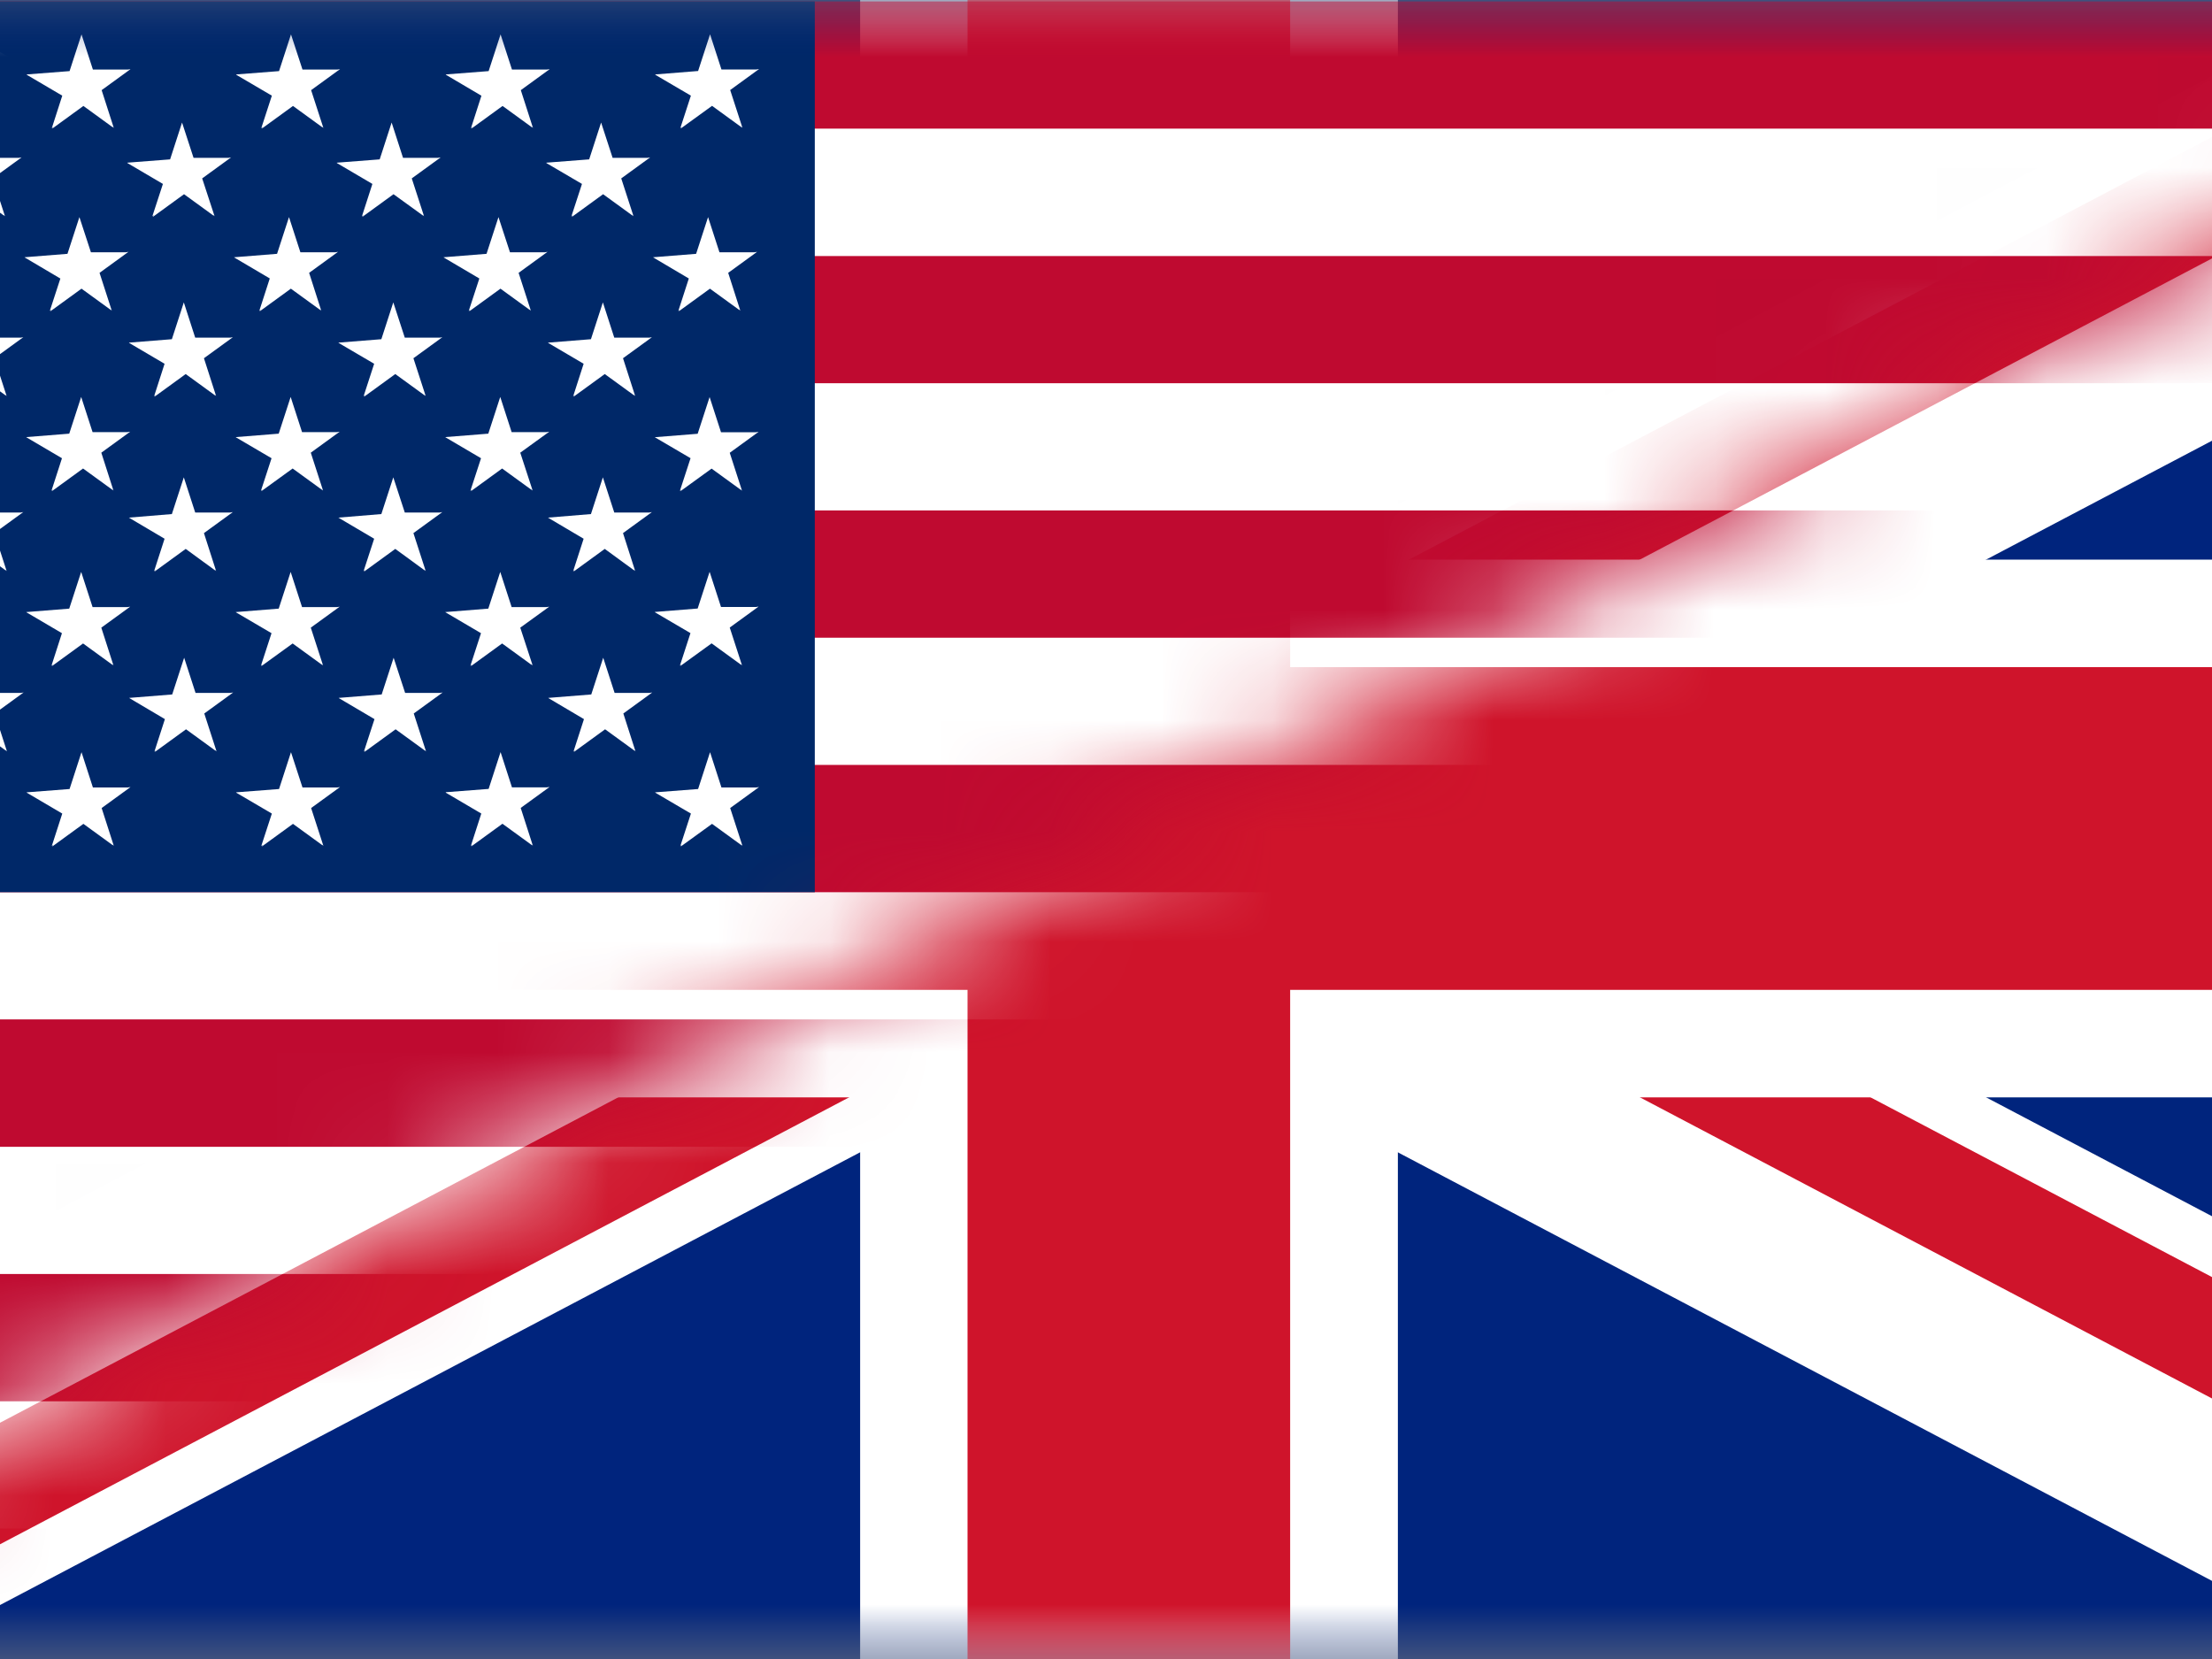
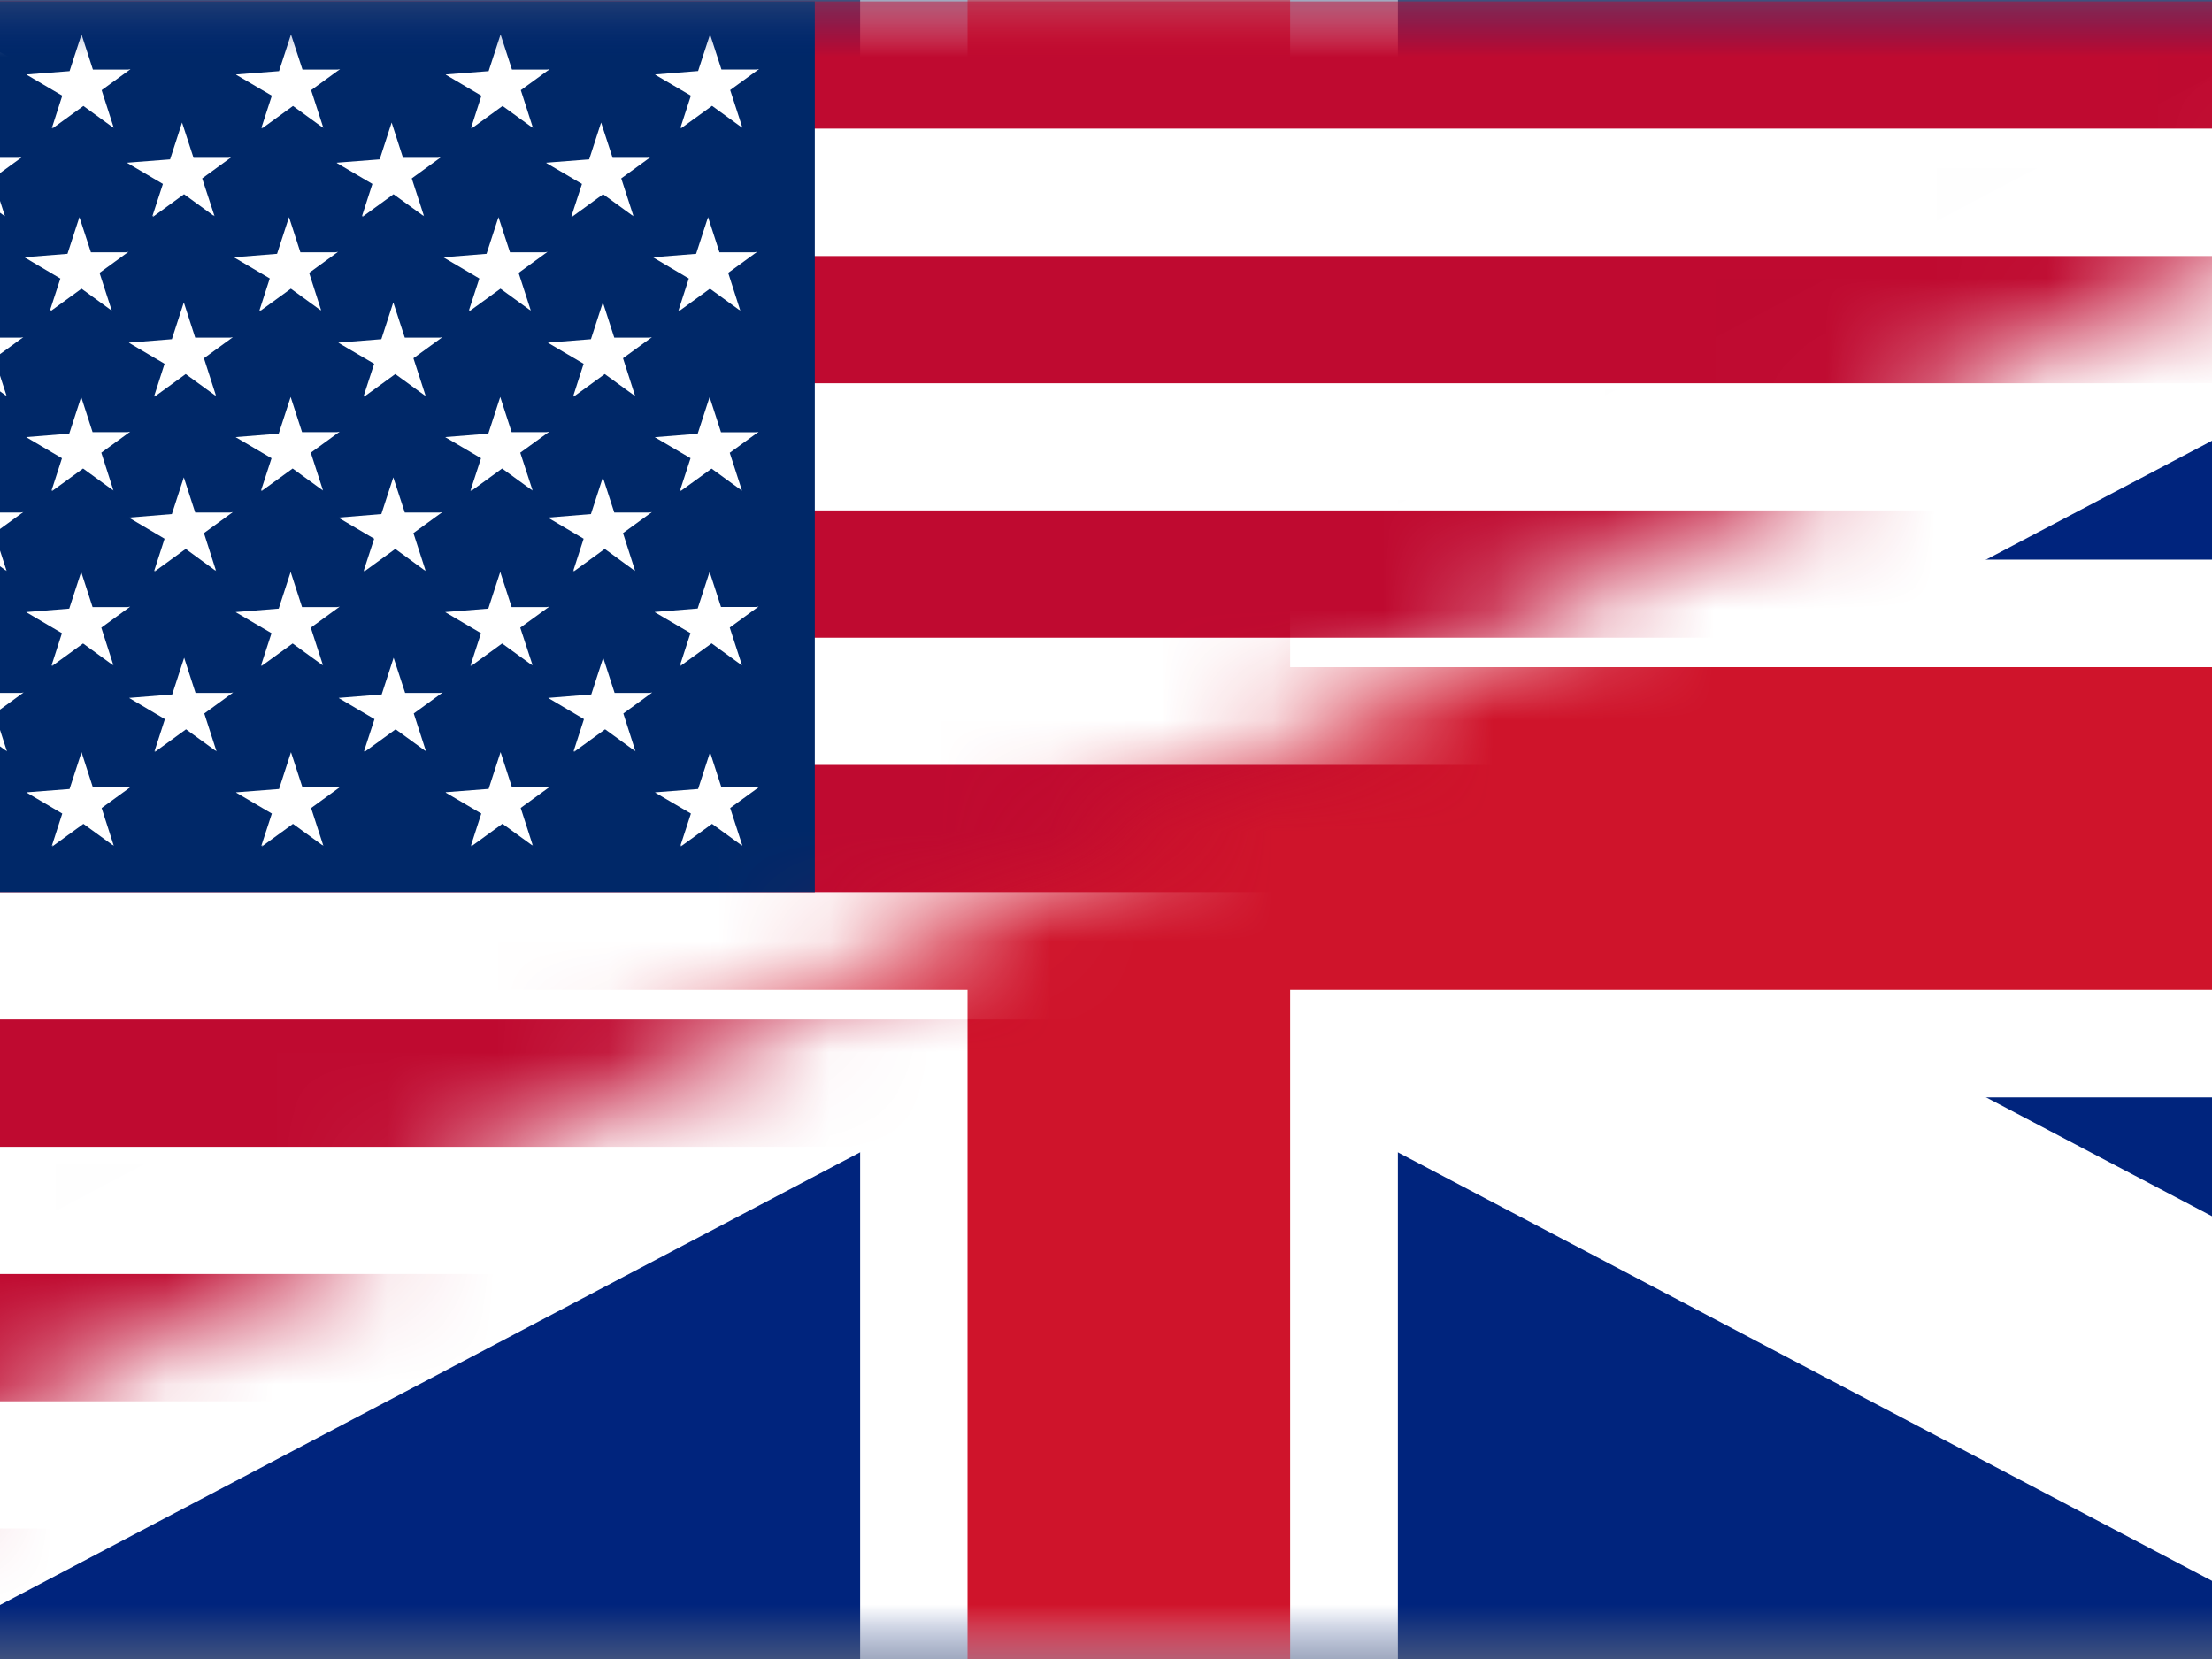
<svg xmlns="http://www.w3.org/2000/svg" xmlns:xlink="http://www.w3.org/1999/xlink" width="20" height="15" viewBox="0 0 20 15">
  <rect x="0" y="0" width="20" height="15" fill="#808080" stroke="none" />
  <defs>
    <path id="a" d="M0 .001h28.356V15H0z" />
    <path id="c" d="M0 0v14.957L28.417 0z" />
  </defs>
  <g fill="none" fill-rule="evenodd">
    <g transform="translate(-3.982)">
      <mask id="b" fill="#fff">
        <use xlink:href="#a" />
      </mask>
      <ellipse cx="14.19" cy="7.491" fill="#00247D" fill-rule="nonzero" mask="url(#b)" rx="18.944" ry="19.943" />
      <path fill="#FFF" fill-rule="nonzero" d="M-5.434-1.19l37.888 19.943 1.36-2.582L-4.077-3.77l-1.356 2.58zm1.359 19.943L33.813-1.19l-1.359-2.58-37.888 19.94 1.359 2.582z" mask="url(#b)" />
-       <path fill="#CF142B" fill-rule="nonzero" d="M-5.207-1.62L32.68 18.323l.906-1.721L-4.302-3.341l-.905 1.721zm.905 19.943L33.587-1.62l-.906-1.721-37.888 19.943.905 1.72z" mask="url(#b)" />
      <path fill="#FFF" fill-rule="nonzero" d="M14.19 7.49l18.944 9.972h-2.842L11.348 7.491m2.842 0l18.944-9.972h2.841L17.031 7.491m-2.841 0l-18.944 9.971h-2.842l18.944-9.971m2.842 0L-4.754-2.481h2.841l18.944 9.972" mask="url(#b)" />
      <path fill="#FFF" fill-rule="nonzero" d="M-4.754 9.922h37.888V5.06H-4.754v4.863zM11.759-2.48v19.943h4.862V-2.48h-4.862z" mask="url(#b)" />
      <path fill="#CF142B" fill-rule="nonzero" d="M-4.754 8.95h37.888V6.032H-4.754V8.95zM12.73-2.48v19.942h2.917V-2.48H12.73z" mask="url(#b)" />
    </g>
    <g transform="translate(-4 .013)">
      <mask id="d" fill="#fff">
        <use xlink:href="#c" />
      </mask>
      <g fill-rule="nonzero" mask="url(#d)">
        <path fill="#BF0A30" d="M0 0h28.417v14.957H0z" />
        <path fill="#FFF" d="M0 1.15h28.417v1.152H0zm0 2.302h28.417v1.15H0zm0 2.301h28.417v1.15H0zm0 2.301h28.417v1.15H0zm0 2.302h28.417v1.15H0zm0 2.301h28.417v1.15H0z" />
        <path fill="#002868" d="M0 0h11.367v8.054H0z" />
        <path fill="#FFF" d="M4.563 7.343l-.323-.19h.003l-.002-.002.388-.03.108-.333.103.319h.316l.024-.004-.005.004-.256.186.11.342-.011-.012.003.007-.267-.194-.282.205.009-.017-.013.013.095-.294zm1.895 0l-.324-.19h.004l-.003-.002.388-.03.108-.333.104.319h.316l.024-.004-.006.004-.256.186.111.342-.012-.012.004.007-.267-.194-.282.205.008-.017-.013.013.096-.294zm1.894 0l-.323-.19h.003L8.03 7.15l.388-.03.108-.333.103.319h.316l.024-.004-.005.004-.256.186.11.342-.011-.012.003.007-.267-.194-.282.205.009-.017-.013.013.095-.294zm1.895 0l-.324-.19h.004l-.003-.002.388-.03.108-.333.103.319h.317l.024-.004-.006.004-.256.186.111.342-.012-.012.004.007-.267-.194-.283.205.009-.017-.013.013.096-.294zM4.563.852L4.24.662h.003L4.241.66l.388-.03.108-.332.103.318h.316L5.18.612l-.005.004-.256.186.11.342-.011-.012.003.007-.267-.194-.282.205.009-.017-.013.014.095-.295zm1.895 0l-.324-.19h.004L6.135.66l.388-.03.108-.332.104.318h.316l.024-.004-.006.004-.256.186.111.342-.012-.012.004.007-.267-.194-.282.205.008-.017-.013.014.096-.295zm1.894 0L8.03.662h.003L8.03.66l.388-.03.108-.332.103.318h.316L8.97.612l-.005.004-.256.186.11.342-.011-.012.003.007-.267-.194-.282.205.009-.017-.013.014.095-.295zm1.895 0l-.324-.19h.004L9.924.66l.388-.031.108-.332.103.318h.317l.024-.004-.006.004-.256.186.111.342-.012-.012.004.007-.267-.194-.283.205.009-.017-.013.014.096-.295zm-6.65 5.637l-.323-.191h.003l-.003-.001.388-.031.108-.332.104.318h.316l.024-.004-.006.004-.256.186.111.343-.012-.012.004.006-.267-.194-.282.205.008-.016-.013.013.096-.294zm1.894 0l-.323-.191h.003l-.002-.001.388-.031.108-.332.103.318h.316l.024-.004-.005.004-.256.186.111.343-.012-.012.003.006-.267-.194-.282.205.009-.016-.013.013.095-.294zm1.895 0l-.324-.191h.004l-.003-.001.388-.031.108-.332.104.318h.316l.024-.004-.006.004-.256.186.111.343-.012-.012.004.006-.267-.194-.282.205.008-.016-.013.013.096-.294zm1.894 0l-.323-.191h.003l-.002-.001.388-.031.108-.332.103.318h.316l.024-.004-.005.004-.256.186.11.343-.011-.012.003.006-.267-.194-.282.205.009-.016-.013.013.095-.294zm-4.72-.777l-.323-.19h.003l-.002-.001.388-.031.108-.332.103.318h.316l.024-.004-.005.004-.256.186.11.342-.011-.012.003.007-.267-.194-.282.205.009-.017-.013.014.095-.295zm1.895 0l-.324-.19h.004l-.003-.001.388-.031.108-.332.103.318h.317l.024-.004-.006.004-.256.186.111.342-.012-.012.004.007-.267-.194-.283.205.009-.017-.013.014.096-.295zm1.894 0l-.323-.19h.003l-.003-.001.389-.031.108-.332.103.318h.316l.024-.004-.005.004-.257.186.112.342-.012-.012.003.007-.267-.194-.282.205.008-.017-.013.014.096-.295zm1.895 0l-.324-.19h.004L9.92 5.52l.388-.031.108-.332.103.318h.317l.023-.004-.005.004-.256.186.111.342-.012-.012.004.007-.267-.194-.283.205.009-.017-.013.014.096-.295zm-6.65-.854l-.324-.191h.004-.003l.388-.032.108-.332.104.318h.316l.024-.004-.006.004-.256.186.111.343-.012-.012.004.007-.267-.195-.282.205.008-.016-.013.013.096-.294zm1.894 0l-.323-.191h.003-.002l.388-.032.108-.332.103.318h.316l.024-.004-.005.004-.256.186.11.343-.011-.012.003.007-.267-.195-.282.205.009-.016-.013.013.095-.294zm1.895 0l-.324-.191h.004-.003l.388-.032.108-.332.104.318h.316L8 4.617l-.006.004-.256.186.111.343-.012-.012.004.007-.267-.195-.282.205.008-.016-.013.013.096-.294zm1.894 0l-.323-.191h.003-.002l.388-.032.108-.332.103.318h.316l.024-.004-.005.004-.256.186.11.343-.011-.012.003.007-.267-.195-.282.205.009-.016-.013.013.095-.294zM4.56 4.13l-.323-.19h.003l-.002-.001.388-.031.108-.332.103.318h.316l.024-.004-.005.004-.256.186.11.343-.011-.012.003.006-.267-.194-.282.205.009-.016-.013.013.095-.294zm1.895 0l-.324-.19h.004l-.003-.001.388-.031.108-.332.103.318h.317l.024-.004-.006.004-.256.186.111.343-.012-.012.004.006-.267-.194-.283.205.009-.016-.013.013.096-.294zm1.894 0l-.323-.19h.003l-.003-.001.389-.031.108-.332.103.318h.316l.024-.004-.005.004-.257.186.112.343-.012-.012.003.006-.267-.194-.282.205.008-.016-.013.013.096-.294zm1.895 0l-.324-.19h.004-.004l.388-.031.108-.332.103.318h.317l.023-.004-.005.004-.256.186.111.343-.012-.012.004.006-.267-.194-.283.205.009-.016-.013.013.096-.294zm-6.65-.854l-.324-.19h.004l-.003-.001.388-.031.108-.333.104.319h.316l.024-.004-.006.004-.256.186.111.342-.012-.012.004.007-.267-.194-.282.205.008-.017-.013.014.096-.295zm1.894 0l-.323-.19h.003l-.002-.001.388-.031.108-.333.103.319h.316l.024-.004-.005.004-.256.186.11.342-.011-.012.003.007-.267-.194-.282.205.009-.017-.013.014.095-.295zm1.895 0l-.324-.19h.004l-.003-.001.388-.031.108-.333.104.319h.316L8 3.036l-.006.004-.256.186.111.342-.012-.012.004.007-.267-.194-.282.205.008-.017-.013.014.096-.295zm1.894 0l-.323-.19h.003l-.002-.001.388-.031.108-.333.103.319h.316l.024-.004-.005.004-.256.186.11.342-.011-.012.003.007-.267-.194-.282.205.009-.017-.013.014.095-.295zm-4.732-.771l-.323-.191h.003l-.003-.001.388-.031.108-.332.104.318h.316l.024-.004-.006.004-.256.186.111.343L5 2.784l.004.007-.267-.194-.282.205.008-.016-.013.013.096-.294zm1.895 0l-.324-.191h.003l-.002-.001.388-.031.108-.332.103.318h.316l.024-.004-.005.004-.256.186.11.343-.011-.013.003.007-.267-.194-.282.205.009-.016-.013.013.095-.294zm1.894 0l-.324-.191h.004l-.003-.001.388-.031.108-.332.104.318h.316l.024-.004-.006.004-.256.186.111.343-.012-.013.004.007-.267-.194-.282.205.008-.016-.013.013.096-.294zm1.894 0l-.323-.191h.003l-.002-.001.388-.031.108-.332.103.318h.316l.024-.004-.005.004-.256.186.11.343-.011-.013.003.007-.267-.194-.282.205.009-.016-.013.013.095-.294zm-6.65-.855l-.323-.19h.003l-.002-.002.388-.03.108-.333.103.319h.316l.024-.004-.005.004-.256.186.111.342-.012-.012.004.007-.268-.194-.282.205.009-.017-.013.013.095-.294zm1.895 0l-.323-.19h.003l-.003-.002.388-.03.108-.333.104.319h.316l.024-.004-.006.004-.256.186.112.342-.012-.012.003.007-.267-.194-.282.205.008-.017-.013.013.096-.294zm1.894 0l-.323-.19h.003l-.002-.002.388-.03.108-.333.103.319h.316l.024-.004-.005.004-.256.186.111.342-.012-.012.004.007-.268-.194-.282.205.009-.017-.013.013.095-.294zm1.895 0l-.324-.19h.004l-.003-.002.388-.03.108-.333.104.319h.316l.024-.004-.006.004-.256.186.111.342-.012-.012.004.007-.267-.194-.282.205.008-.017-.013.013.096-.294z" />
      </g>
    </g>
  </g>
</svg>